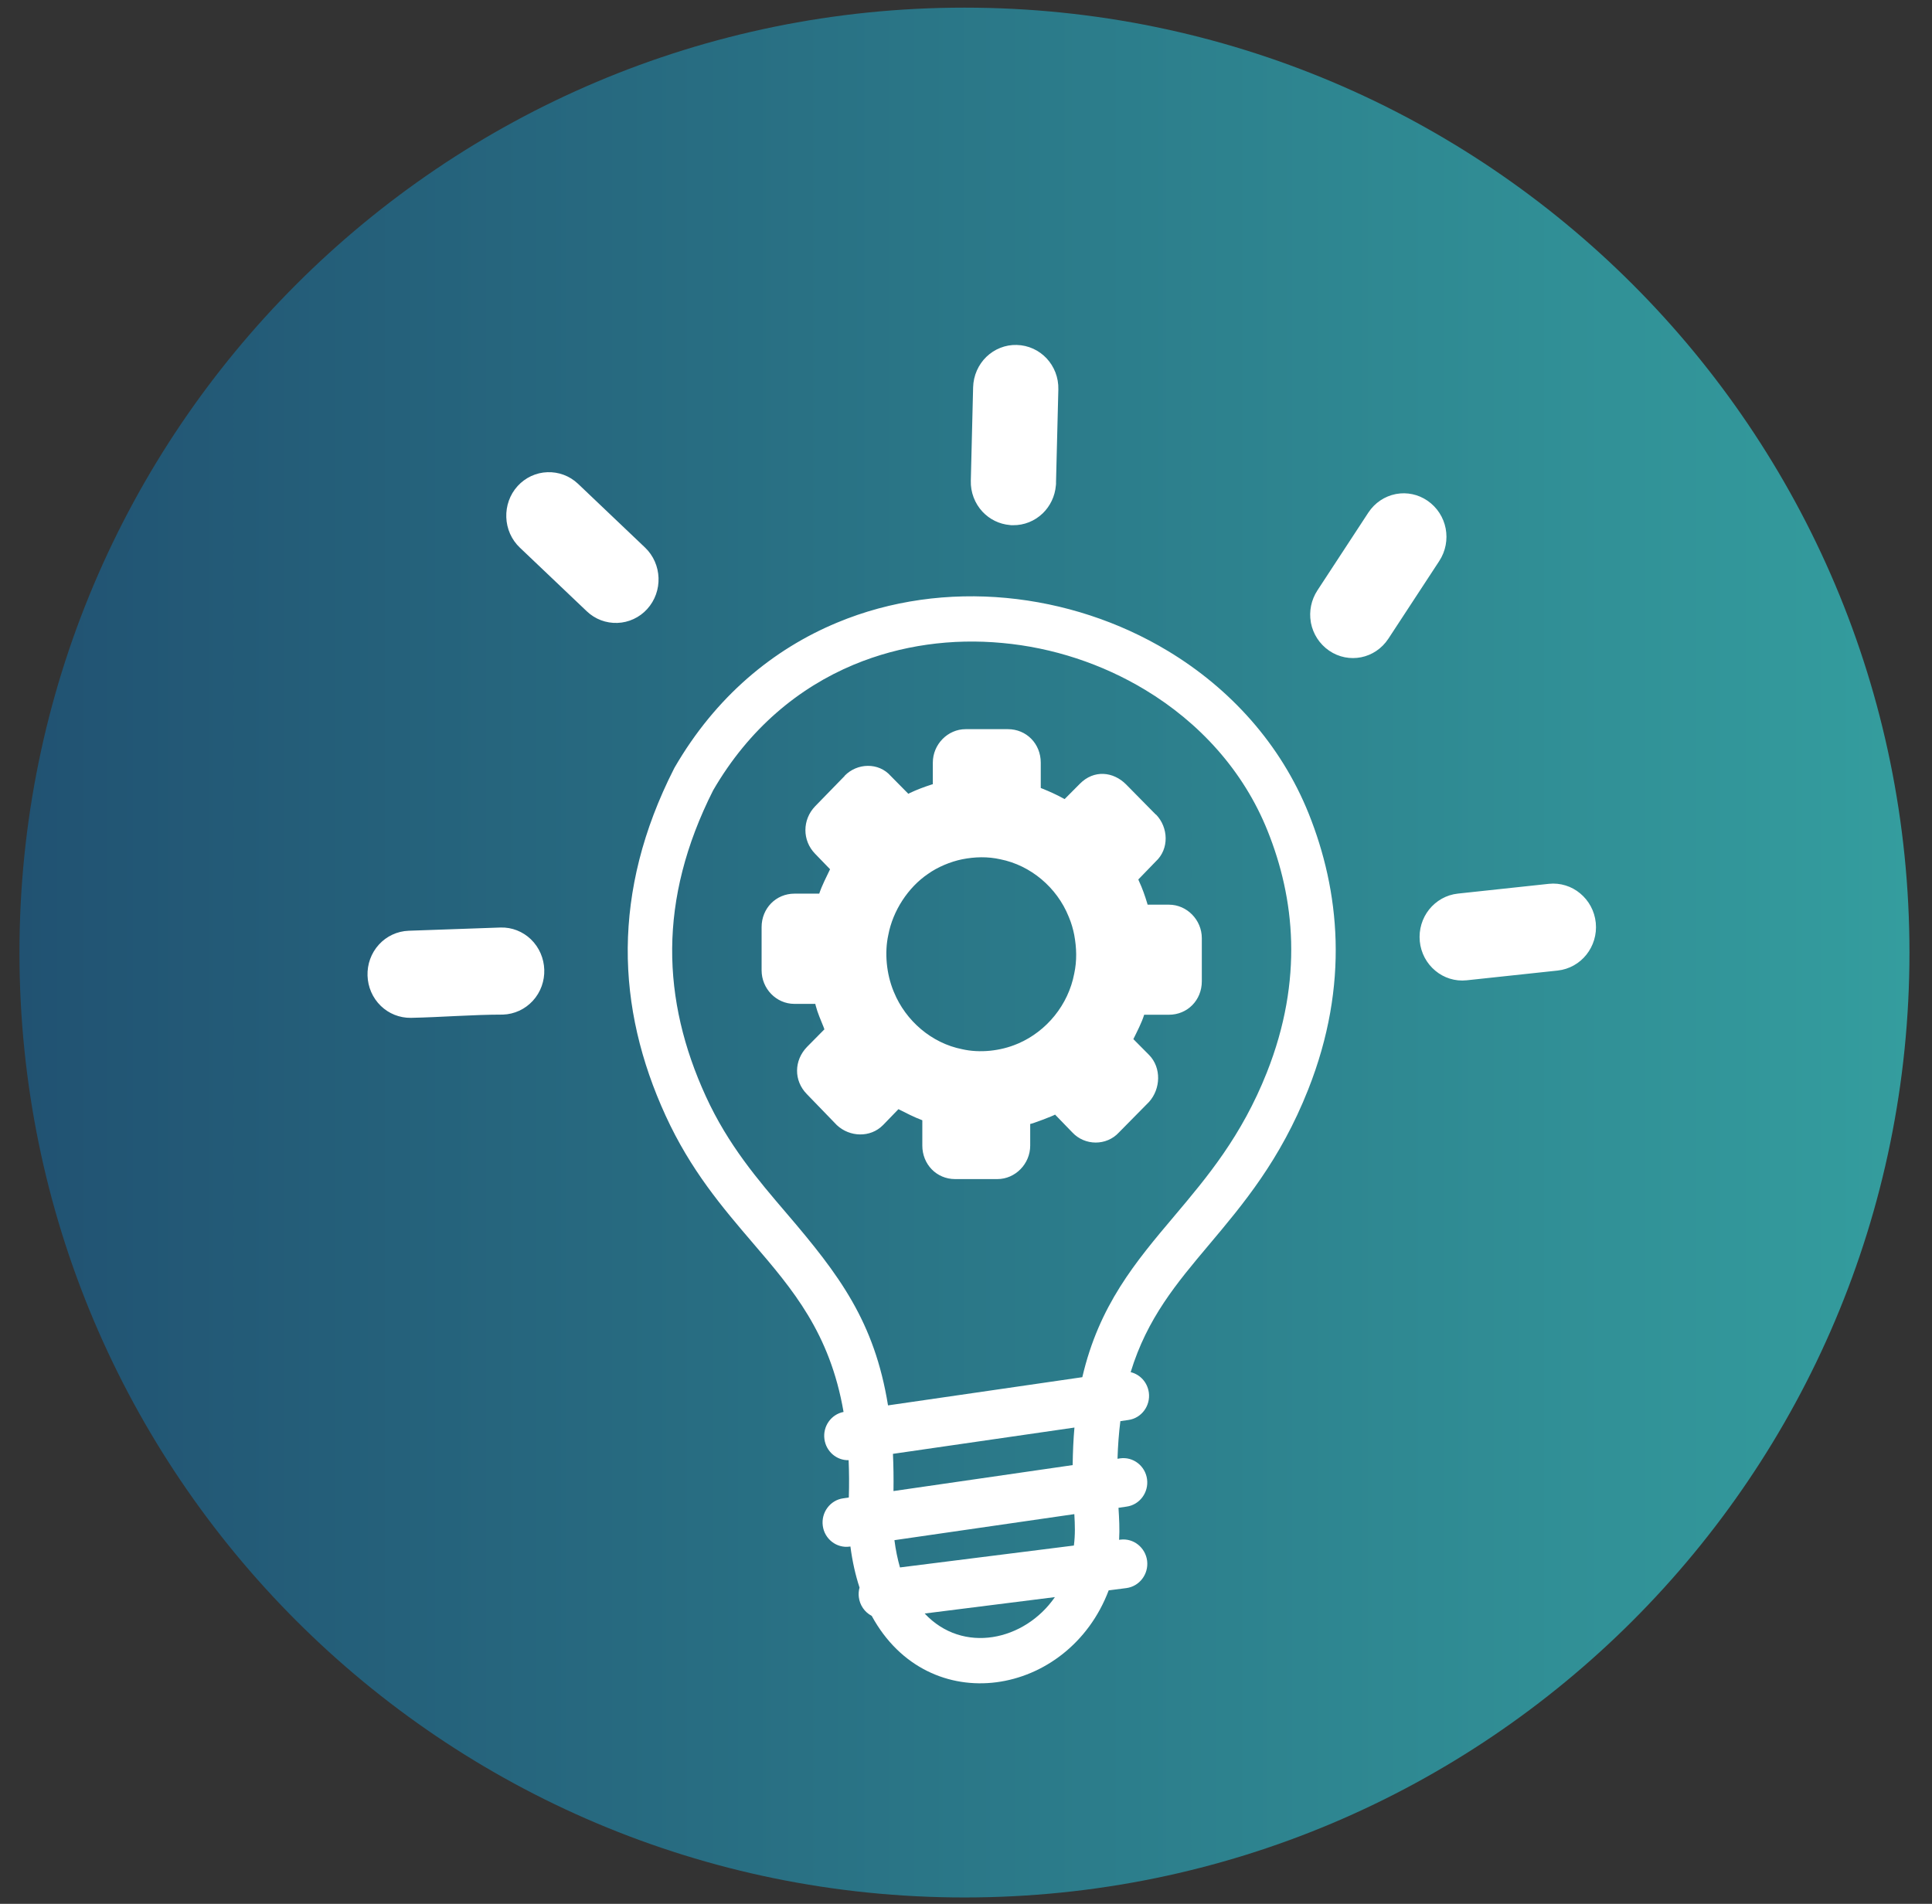
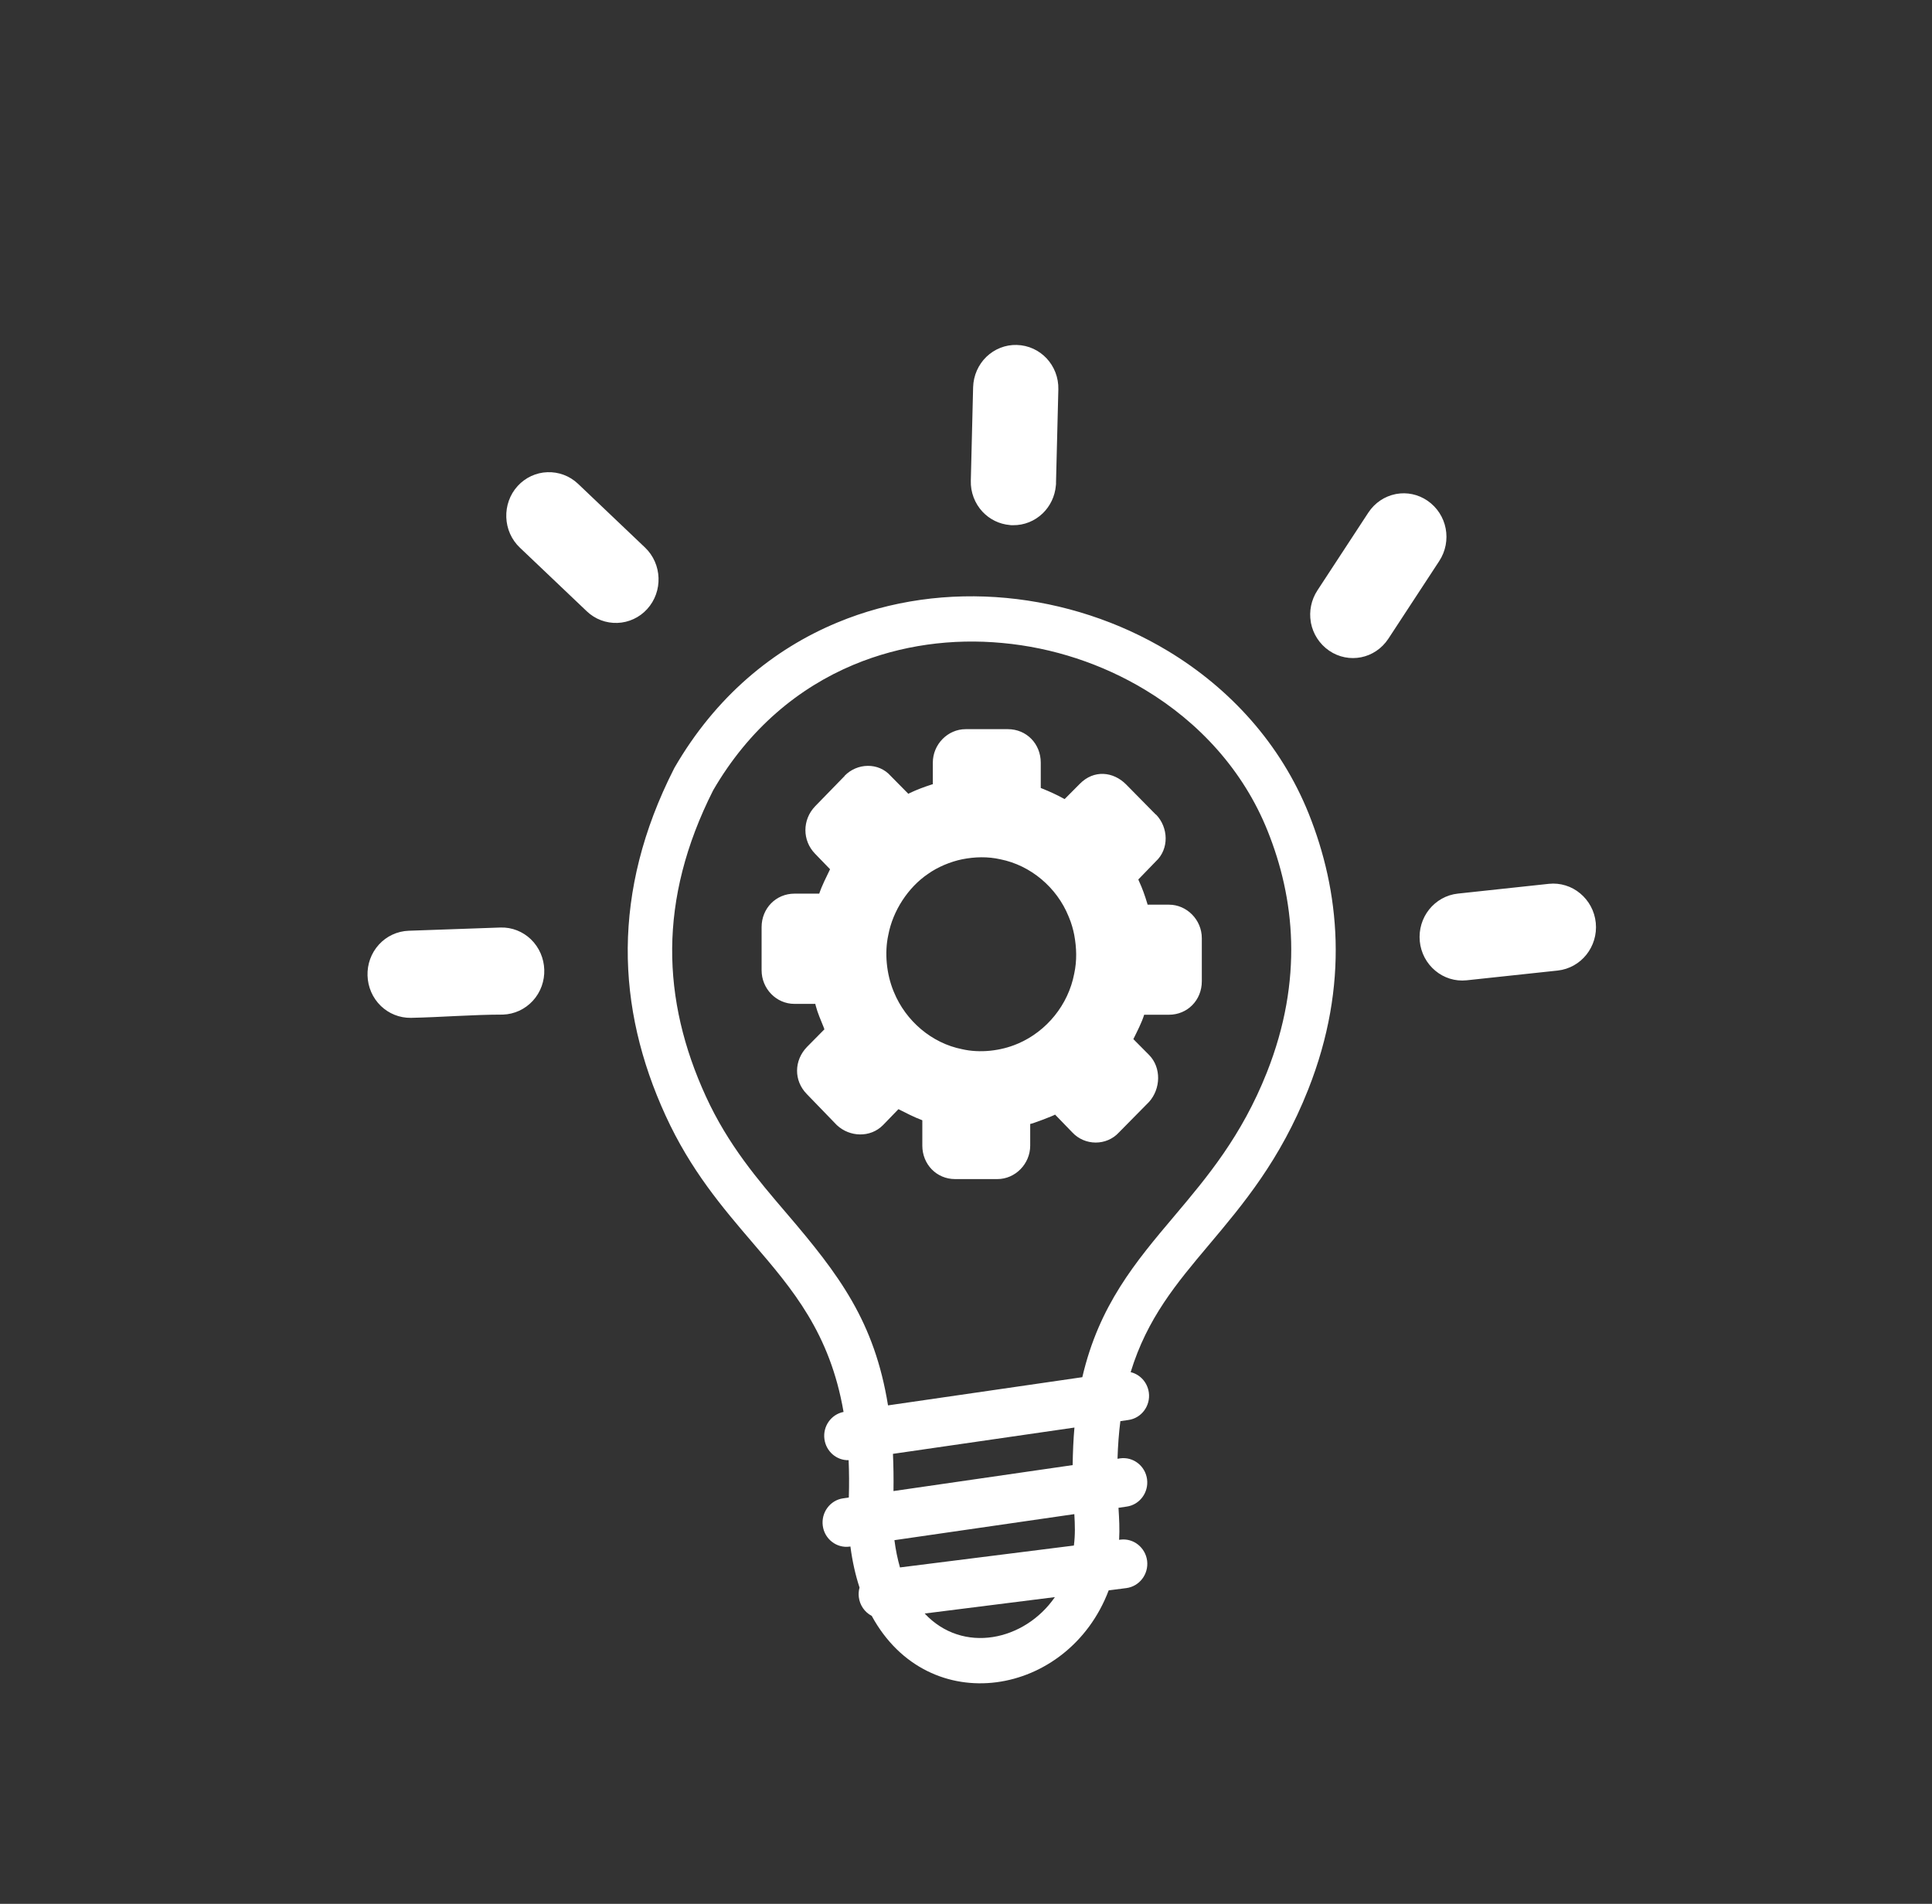
<svg xmlns="http://www.w3.org/2000/svg" width="69" height="68" viewBox="0 0 69 68" fill="none">
  <rect x="0" y="0" width="69" height="68" fill="#333333" stroke="none" />
-   <path fill-rule="evenodd" clip-rule="evenodd" d="M68.195 34.023C68.195 15.384 53.085 0.273 34.445 0.273C15.806 0.273 0.695 15.384 0.695 34.023C0.695 52.663 15.806 67.773 34.445 67.773C53.085 67.773 68.195 52.663 68.195 34.023Z" fill="url(#paint0_linear_1794_8506)" />
  <path fill-rule="evenodd" clip-rule="evenodd" d="M40.216 28.016L41.276 29.092H41.285C41.733 29.555 41.762 30.325 41.276 30.77L40.654 31.413C40.66 31.435 40.675 31.456 40.681 31.478C40.796 31.722 40.895 32.005 40.972 32.263L40.986 32.313H41.75C42.389 32.313 42.922 32.856 42.922 33.509V35.05C42.922 35.729 42.404 36.244 41.75 36.244H40.863C40.782 36.514 40.605 36.855 40.477 37.115L41.017 37.659L41.038 37.68C41.486 38.137 41.453 38.895 41.038 39.357L41.023 39.372L39.962 40.448C39.518 40.933 38.744 40.927 38.298 40.448L37.681 39.811C37.616 39.857 36.855 40.145 36.793 40.145V40.918C36.793 41.571 36.261 42.114 35.62 42.114H34.111C33.446 42.114 32.94 41.584 32.94 40.918V40.013C32.652 39.906 32.363 39.756 32.087 39.617L31.555 40.167L31.534 40.188C31.083 40.645 30.345 40.615 29.889 40.188L29.875 40.174L28.815 39.078C28.341 38.594 28.357 37.874 28.822 37.393L29.445 36.763C29.431 36.742 29.424 36.72 29.417 36.692C29.316 36.442 29.198 36.175 29.131 35.914L29.118 35.856H28.37C27.725 35.856 27.2 35.314 27.2 34.656V33.115C27.2 32.442 27.715 31.919 28.374 31.919H29.258C29.365 31.603 29.506 31.344 29.645 31.047L29.113 30.497C28.646 30.021 28.651 29.276 29.113 28.797L30.166 27.715V27.708C30.614 27.248 31.378 27.223 31.811 27.715L32.44 28.352C32.462 28.345 32.482 28.33 32.496 28.323C32.745 28.205 32.999 28.11 33.26 28.026C33.281 28.019 33.295 28.012 33.315 28.012V27.24C33.315 26.587 33.847 26.044 34.488 26.044H35.997C36.659 26.044 37.17 26.565 37.17 27.24V28.145C37.191 28.151 37.218 28.166 37.24 28.173C37.481 28.27 37.755 28.393 37.981 28.52L38.023 28.541L38.563 27.998C39.069 27.481 39.762 27.56 40.216 28.016ZM14.674 36.355C14.262 36.36 13.883 36.2 13.604 35.932C12.994 35.345 12.962 34.358 13.537 33.733C13.803 33.444 14.179 33.259 14.599 33.244L17.867 33.129C18.288 33.114 18.674 33.276 18.959 33.548C19.569 34.137 19.604 35.122 19.027 35.749C18.75 36.049 18.368 36.225 17.964 36.239C16.882 36.239 15.761 36.333 14.674 36.355ZM30.308 52.154C29.88 52.166 29.504 51.844 29.444 51.404C29.381 50.944 29.684 50.518 30.127 50.431C29.64 47.608 28.307 46.053 26.899 44.41C25.804 43.13 24.666 41.801 23.77 39.844C22.888 37.918 22.404 35.926 22.419 33.858C22.438 31.79 22.951 29.661 24.07 27.458C24.078 27.443 24.085 27.431 24.092 27.416C25.56 24.881 27.613 23.188 29.898 22.238C31.816 21.438 33.899 21.166 35.94 21.357C37.975 21.549 39.968 22.2 41.709 23.25C43.924 24.585 45.743 26.57 46.745 29.075C47.286 30.43 47.654 31.943 47.7 33.602C47.744 35.252 47.467 37.034 46.72 38.918C45.722 41.441 44.4 43.008 43.166 44.475C42.029 45.827 40.969 47.083 40.381 49.01C40.714 49.09 40.978 49.369 41.03 49.738C41.094 50.212 40.767 50.653 40.302 50.718L40.013 50.76C39.96 51.178 39.926 51.626 39.911 52.104L40.005 52.089C40.471 52.024 40.902 52.357 40.966 52.832C41.03 53.306 40.703 53.748 40.238 53.812L39.946 53.855C39.97 54.24 39.991 54.61 39.968 54.999L40.016 54.992C40.486 54.934 40.91 55.276 40.969 55.75C41.026 56.229 40.692 56.662 40.226 56.723L39.596 56.804C38.157 60.61 33.165 61.447 31.133 57.715C31.008 57.65 30.901 57.556 30.821 57.439C30.74 57.322 30.689 57.187 30.672 57.045C30.658 56.931 30.667 56.815 30.698 56.704C30.552 56.26 30.442 55.774 30.372 55.237L30.345 55.241C29.88 55.306 29.448 54.972 29.385 54.498C29.321 54.023 29.647 53.583 30.112 53.517L30.315 53.487C30.33 53.02 30.326 52.575 30.308 52.154ZM31.715 50.197L38.654 49.19C39.251 46.624 40.549 45.08 41.957 43.414C43.113 42.043 44.344 40.58 45.245 38.305C45.905 36.639 46.149 35.077 46.112 33.636C46.074 32.2 45.752 30.874 45.271 29.676C44.407 27.52 42.828 25.804 40.899 24.64C39.356 23.709 37.596 23.13 35.798 22.966C34.008 22.797 32.18 23.039 30.495 23.739C28.522 24.563 26.747 26.027 25.47 28.228C24.479 30.189 24.021 32.066 24.006 33.87C23.992 35.685 24.423 37.443 25.207 39.155C26.006 40.902 27.072 42.143 28.093 43.338C29.979 45.543 31.23 47.204 31.715 50.197ZM38.373 50.989L31.891 51.928C31.91 52.349 31.917 52.79 31.91 53.257L38.309 52.33C38.316 51.86 38.335 51.411 38.373 50.989ZM31.944 55.011C31.989 55.363 32.056 55.685 32.142 55.985L38.353 55.203C38.403 54.816 38.392 54.464 38.369 54.081L31.944 55.011ZM33.024 57.631C34.391 59.091 36.596 58.607 37.675 57.045L33.024 57.631ZM55.319 31.568C55.518 31.547 55.72 31.567 55.911 31.626C56.103 31.684 56.281 31.781 56.436 31.911C56.739 32.163 56.949 32.532 56.992 32.959C57.035 33.386 56.902 33.791 56.657 34.099C56.411 34.408 56.047 34.621 55.63 34.666L52.38 35.014C51.962 35.058 51.565 34.925 51.263 34.673C51.107 34.544 50.978 34.385 50.882 34.205C50.787 34.025 50.727 33.828 50.707 33.624C50.665 33.198 50.795 32.793 51.041 32.484C51.288 32.176 51.651 31.961 52.069 31.917L55.319 31.568ZM48.868 18.311C49.103 17.953 49.457 17.726 49.838 17.649L49.875 17.642C50.245 17.576 50.643 17.652 50.982 17.884C51.332 18.125 51.556 18.486 51.631 18.876C51.705 19.264 51.635 19.683 51.4 20.041L49.584 22.814C49.348 23.172 48.994 23.4 48.612 23.476C48.232 23.552 47.82 23.48 47.47 23.241C47.119 23 46.896 22.639 46.82 22.252L46.814 22.213C46.75 21.835 46.825 21.432 47.052 21.085L48.868 18.311ZM34.754 13.837C34.765 13.406 34.945 13.021 35.226 12.747C35.371 12.607 35.541 12.497 35.727 12.424C35.913 12.35 36.112 12.315 36.311 12.321C36.734 12.331 37.112 12.515 37.38 12.801C37.648 13.089 37.809 13.481 37.798 13.909L37.715 17.225C37.718 17.264 37.715 17.302 37.71 17.339C37.677 17.73 37.503 18.08 37.244 18.332C36.956 18.611 36.573 18.765 36.176 18.759C36.138 18.762 36.1 18.759 36.065 18.753C35.693 18.721 35.346 18.552 35.089 18.277C34.952 18.13 34.844 17.956 34.772 17.766C34.7 17.576 34.666 17.373 34.672 17.17L34.754 13.837ZM18.566 19.56C18.419 19.421 18.301 19.253 18.218 19.068C18.135 18.882 18.089 18.681 18.082 18.476C18.068 18.077 18.202 17.672 18.488 17.359C18.625 17.209 18.789 17.089 18.971 17.004C19.153 16.92 19.35 16.872 19.55 16.866C19.941 16.852 20.337 16.989 20.644 17.28L23.035 19.555C23.342 19.847 23.505 20.24 23.519 20.64C23.533 21.039 23.397 21.443 23.113 21.755C22.977 21.905 22.813 22.025 22.63 22.11C22.448 22.195 22.251 22.242 22.051 22.249C21.851 22.256 21.651 22.224 21.463 22.153C21.276 22.082 21.104 21.974 20.957 21.834L18.566 19.56ZM35.727 30.692C36.809 30.907 37.745 31.697 38.164 32.733C38.171 32.748 38.171 32.761 38.179 32.769C38.264 32.972 38.325 33.187 38.365 33.39C38.451 33.855 38.465 34.313 38.365 34.776C38.154 35.889 37.382 36.832 36.364 37.272C36.35 37.279 36.336 37.279 36.331 37.285C35.734 37.54 34.991 37.62 34.362 37.475C33.278 37.261 32.349 36.468 31.925 35.434C31.917 35.42 31.917 35.406 31.91 35.398C31.661 34.788 31.584 34.033 31.726 33.39C31.888 32.531 32.431 31.696 33.143 31.214C33.486 30.968 33.951 30.775 34.362 30.692C34.816 30.602 35.274 30.59 35.727 30.692Z" fill="white" />
  <defs>
    <linearGradient id="paint0_linear_1794_8506" x1="0.695" y1="34.023" x2="68.195" y2="34.023" gradientUnits="userSpaceOnUse">
      <stop stop-color="#215272" />
      <stop offset="1" stop-color="#349D9E" />
    </linearGradient>
  </defs>
</svg>